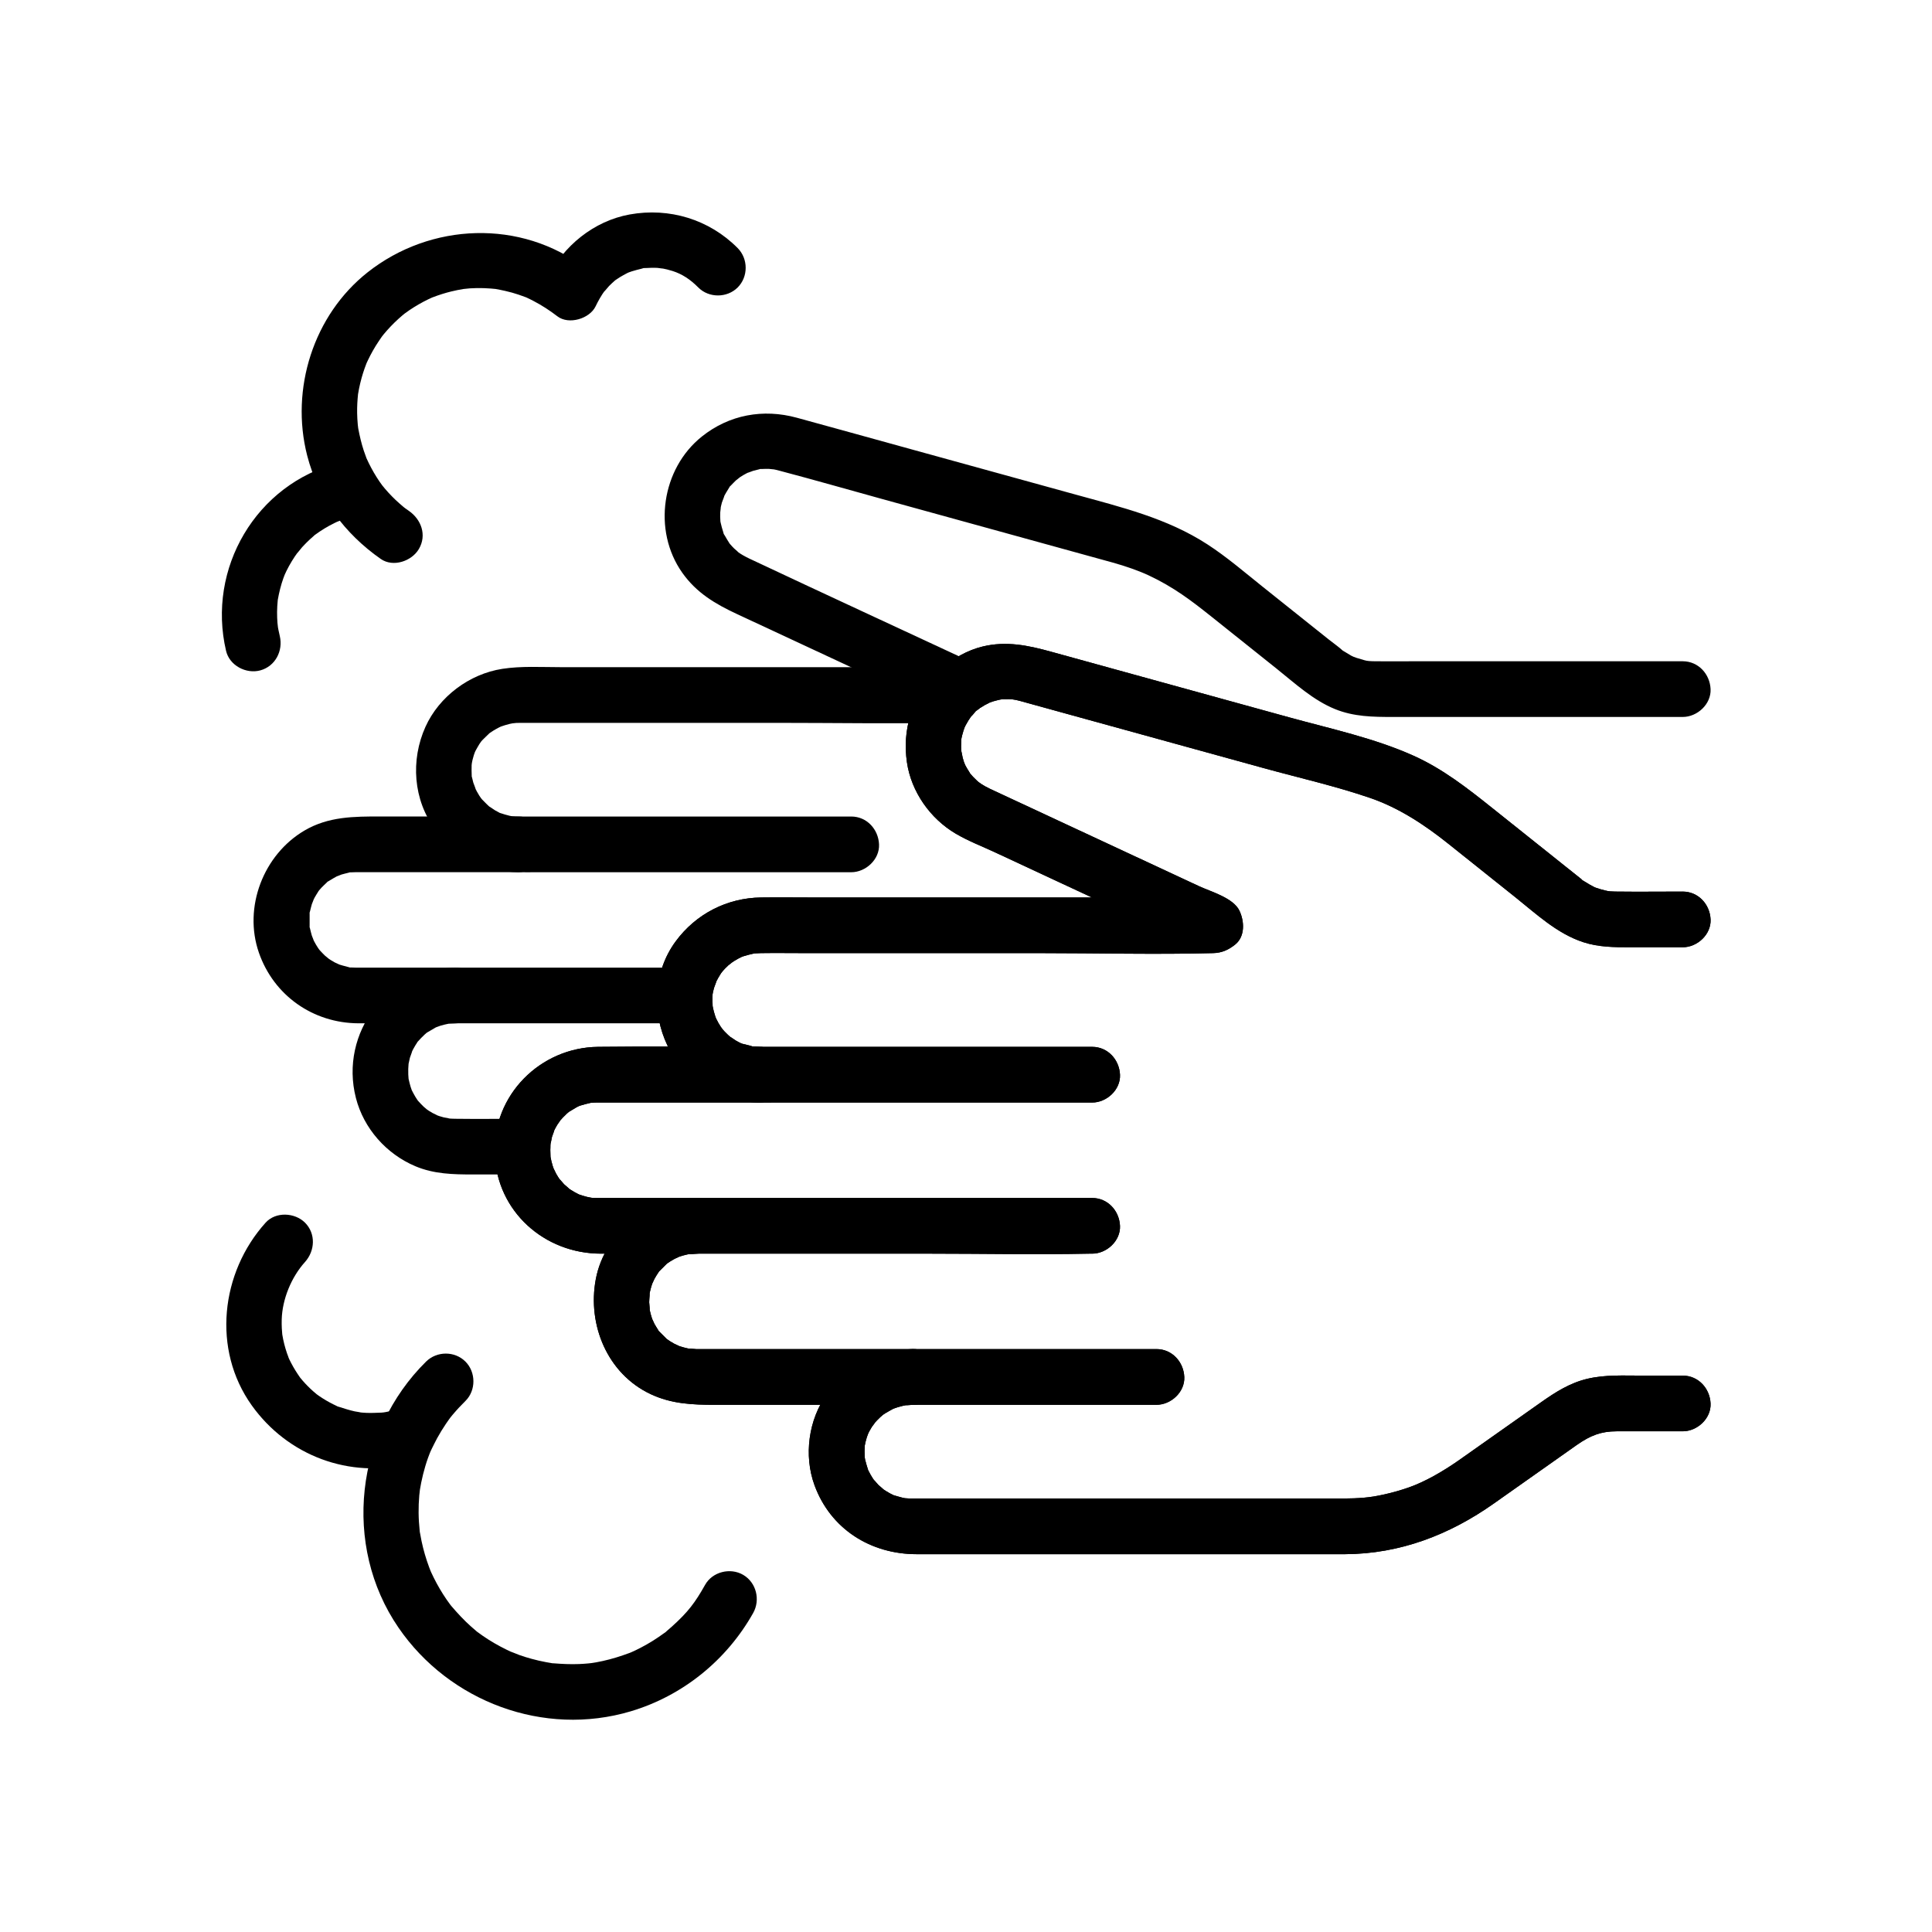
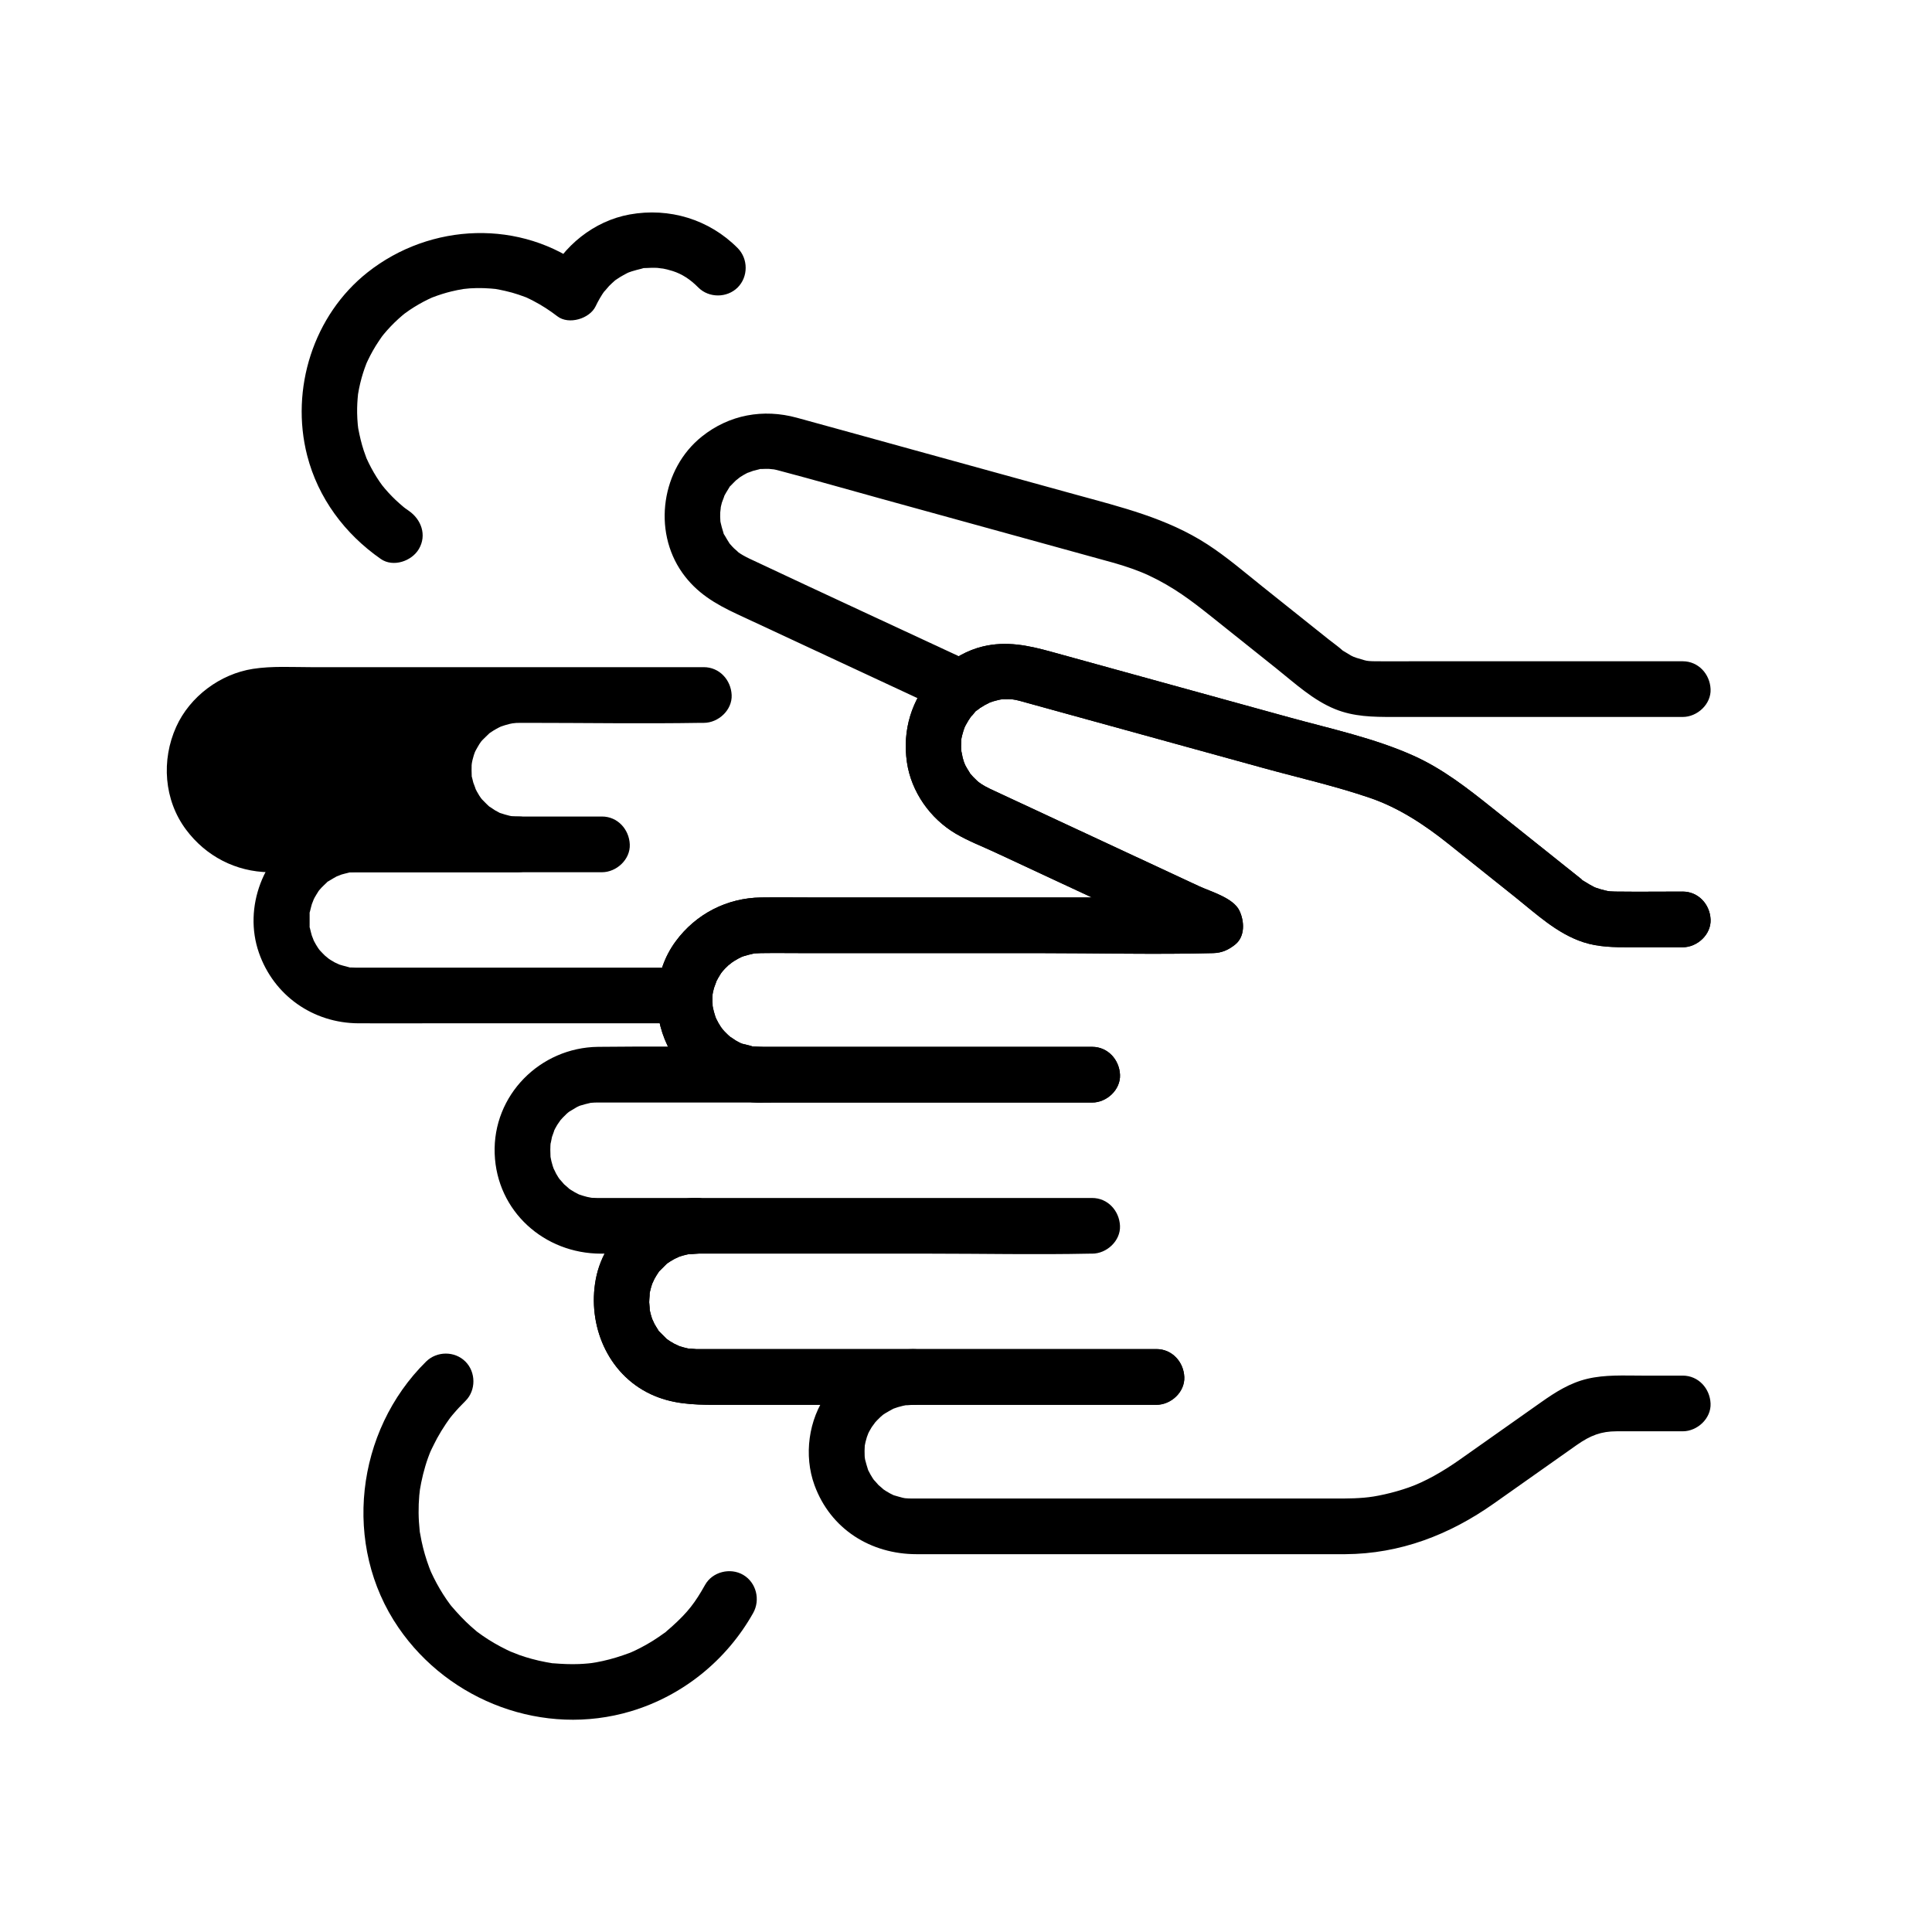
<svg xmlns="http://www.w3.org/2000/svg" fill="#000000" width="800px" height="800px" version="1.1" viewBox="144 144 512 512">
  <g>
    <path d="m385.96 501.52c-9.176 0.152-17.41 4.488-22.789 11.891-4.926 6.777-6.195 16.309-3.324 24.168 4.254 11.648 14.891 18.297 27.078 18.297h45.324 57.434c3.606 0 7.211 0.02 10.816 0 14.543-0.082 27.621-5.129 39.367-13.418 7.309-5.156 14.617-10.312 21.926-15.473 3.75-2.648 6.602-3.664 10.602-3.676 4.637-0.016 9.273 0 13.91 0h3.637c3.859 0 7.559-3.394 7.379-7.379-0.18-4-3.242-7.379-7.379-7.379h-10.875c-4.797 0-9.688-0.273-14.395 0.84-4.656 1.102-8.477 3.547-12.293 6.238-3.769 2.66-7.539 5.32-11.305 7.977-3.406 2.406-6.816 4.809-10.227 7.215-4.348 3.066-9.148 5.844-13.523 7.371-2.09 0.73-4.219 1.34-6.375 1.82-2.269 0.508-3.703 0.73-5.43 0.883-1.758 0.156-3.523 0.215-5.289 0.223-1.355 0.004-2.711 0-4.066 0h-48.98-53.422-6.449c-0.5 0-0.996 0.004-1.496 0h-0.277c-0.238-0.004-0.379 0-0.703-0.012-0.445-0.016-0.891-0.051-1.336-0.09 1.074 0.09 0.328 0.055-0.312-0.105-0.734-0.184-1.453-0.41-2.184-0.613-1.301-0.367-0.328-0.117-0.02 0.027-0.383-0.18-0.766-0.367-1.141-0.57-0.746-0.402-1.453-0.859-2.144-1.344 1.141 0.801-0.535-0.508-0.91-0.883-0.25-0.246-1.801-2.133-0.898-0.895-0.434-0.598-0.836-1.219-1.199-1.859-0.211-0.367-0.395-0.75-0.594-1.125-0.531-0.98 0.355 1.059-0.012 0-0.32-0.93-0.547-1.852-0.812-2.793-0.086-0.297-0.191-1.426-0.047 0.012-0.035-0.332-0.062-0.664-0.082-1-0.055-0.914-0.02-1.805 0.027-2.719 0.059-1.18-0.234 1.094 0-0.043 0.066-0.328 0.125-0.652 0.203-0.977 0.102-0.426 0.219-0.855 0.352-1.273-0.004 0.008 0.688-1.781 0.32-0.953-0.367 0.824 0.223-0.406 0.324-0.586 0.215-0.375 0.418-0.754 0.648-1.121 0.242-0.391 1.453-1.871 0.551-0.852 0.57-0.645 1.148-1.273 1.785-1.855 0.316-0.289 0.645-0.578 0.98-0.84-0.828 0.648-0.141 0.125 0.348-0.164 0.652-0.391 1.316-0.754 1.984-1.117 1.219-0.664 0.34-0.145 0.039-0.035 0.414-0.148 0.828-0.297 1.246-0.426 0.852-0.262 1.715-0.449 2.59-0.609-1.453 0.262 0.98-0.008 1.422-0.016 3.859-0.062 7.562-3.348 7.379-7.379-0.18-3.945-3.246-7.449-7.383-7.383z" />
    <path d="m450.47 501.52h-62.984-57.855c-0.387 0-0.773 0.004-1.16 0-0.48-0.008-2.988-0.301-1.402-0.016-1.289-0.23-2.543-0.57-3.766-1.035 1.547 0.586-0.352-0.215-0.562-0.332-0.746-0.406-1.461-0.863-2.152-1.355 0.27 0.191 0.961 0.906 0.008-0.031-0.602-0.594-1.195-1.188-1.789-1.789-1.344-1.367 0.59 1.137-0.395-0.512-0.328-0.547-0.688-1.07-0.992-1.633-0.113-0.211-0.914-2.109-0.332-0.566-0.23-0.605-0.434-1.223-0.605-1.848-0.176-0.633-0.309-1.273-0.426-1.922 0.301 1.676-0.016-1.031-0.016-1.379-0.008-0.633 0.285-3.32 0.016-1.836 0.23-1.289 0.57-2.539 1.035-3.766-0.586 1.547 0.215-0.352 0.332-0.562 0.355-0.656 0.758-1.277 1.172-1.891 0.66-0.973-1.16 1.148 0.215-0.25 0.594-0.602 1.188-1.195 1.789-1.789 0.953-0.938 0.262-0.223-0.008-0.031 0.691-0.492 1.406-0.949 2.152-1.355 0.211-0.113 2.109-0.914 0.562-0.332 0.605-0.23 1.219-0.434 1.844-0.605 0.633-0.176 1.273-0.309 1.922-0.426-1.68 0.301 1.031-0.012 1.379-0.016 3.859-0.066 7.562-3.348 7.379-7.379-0.176-3.941-3.246-7.449-7.379-7.379-12.469 0.211-24.215 8.98-26.566 21.543-2.262 12.07 3.082 25.055 14.551 30.438 5.543 2.602 11.102 2.824 17.027 2.824h19.352 61.73 35.926c3.859 0 7.559-3.394 7.379-7.379-0.18-4.008-3.242-7.391-7.379-7.391z" />
    <path d="m433.43 461.48h-33.277-55.398-29.895c-3.894 0-7.789 0.008-11.68 0-0.289 0-0.582 0.004-0.871 0-0.469-0.008-0.934-0.027-1.402-0.047-0.109-0.004-1.211-0.137-0.348-0.016 0.977 0.137-0.781-0.176-0.965-0.223-0.742-0.176-1.453-0.422-2.176-0.66-1.066-0.352 0.977 0.512-0.012-0.008-0.379-0.199-0.762-0.383-1.133-0.594-0.648-0.363-1.27-0.766-1.875-1.199 1.172 0.836-0.586-0.57-0.918-0.898-0.254-0.254-1.777-2.144-0.898-0.918-0.434-0.605-0.832-1.227-1.199-1.875-0.23-0.41-0.984-2.156-0.488-0.844-0.305-0.809-0.57-1.637-0.77-2.477-0.102-0.426-0.188-0.855-0.266-1.289 0.059 0.32 0.086 1.418 0.027-0.023-0.023-0.566-0.051-1.129-0.047-1.695 0.004-0.715 0.035-1.426 0.102-2.137-0.145 1.496 0.211-0.805 0.34-1.277 0.105-0.383 1.012-2.633 0.363-1.266 0.316-0.676 0.664-1.332 1.055-1.973 0.246-0.402 1.363-1.867 0.5-0.836 0.617-0.734 1.281-1.391 1.969-2.059 0.227-0.219 0.477-0.422 0.719-0.625-1.039 0.871-0.227 0.168 0.031 0.016 0.637-0.383 1.266-0.777 1.914-1.141 0.184-0.102 1.41-0.664 0.57-0.305-0.773 0.332 0.215-0.07 0.316-0.102 0.949-0.273 1.867-0.551 2.836-0.75 0.852-0.176-0.203 0.016-0.32 0.023 0.449-0.039 0.895-0.074 1.344-0.09 0.242-0.008 0.484-0.008 0.73-0.012 0.246-0.004 0.492 0 0.738 0 1.156-0.004 2.309 0 3.465 0h12.586 24.555 1.562c3.859 0 7.559-3.394 7.379-7.379-0.18-4-3.242-7.379-7.379-7.379-14.238 0-28.488-0.172-42.727 0-15.34 0.184-27.945 12.801-27.391 28.312 0.551 15.301 13.164 26.496 28.188 26.496h33.352 53.824c14.078 0 28.188 0.297 42.262 0 0.238-0.004 0.473 0 0.711 0 3.859 0 7.559-3.394 7.379-7.379-0.184-3.996-3.246-7.375-7.383-7.375z" />
    <path d="m433.43 421.42h-47.551-30.465-8.602c-0.516 0-1.027 0.008-1.543 0h-0.059c-0.559-0.008-1.125-0.074-1.684-0.074-1.082-0.004 0.992 0.371-0.004 0-0.867-0.324-1.918-0.488-2.824-0.746-0.293-0.082-1.277-0.559-0.02 0.027-0.578-0.27-1.145-0.559-1.691-0.879-0.414-0.242-2.223-1.574-1.102-0.648-0.648-0.535-1.266-1.105-1.844-1.719-0.289-0.305-0.562-0.625-0.836-0.941 0.938 1.094 0.043 0.051-0.16-0.281-0.219-0.359-0.453-0.711-0.664-1.078-0.109-0.191-0.969-1.926-0.613-1.117 0.367 0.844-0.145-0.406-0.207-0.613-0.129-0.41-0.262-0.82-0.371-1.238-0.141-0.527-0.246-1.059-0.355-1.594 0.062 0.309 0.086 1.445 0.016-0.012-0.043-0.91-0.043-1.805-0.02-2.715 0.039-1.434 0.023-0.395-0.035-0.055 0.109-0.656 0.254-1.309 0.434-1.949 0.105-0.379 1.043-2.629 0.395-1.301 0.43-0.883 0.914-1.703 1.434-2.531 0.207-0.328 1.125-1.352 0.203-0.309 0.285-0.32 0.562-0.645 0.863-0.957 0.297-0.309 0.605-0.609 0.922-0.898 0.262-0.238 1.762-1.301 0.52-0.465 0.719-0.484 1.445-0.953 2.211-1.359 0.383-0.203 0.773-0.398 1.172-0.574-1.238 0.551-0.195 0.098 0.066 0.02 0.961-0.281 1.902-0.547 2.891-0.75 1.145-0.234-1.133 0.066 0.043-0.004 0.57-0.035 1.137-0.066 1.711-0.074 3.922-0.059 7.844 0 11.766 0h62.293c15.242 0 30.543 0.398 45.777 0 2.281-0.059 4.027-0.824 5.832-2.269 2.688-2.156 2.445-6.191 1.152-8.941-1.609-3.434-7.59-5.074-10.699-6.519-6.496-3.027-12.996-6.055-19.492-9.078-11.625-5.414-23.25-10.832-34.879-16.246-0.332-0.156-0.668-0.305-1-0.465-0.461-0.223-0.918-0.449-1.363-0.699-0.328-0.184-0.648-0.383-0.965-0.586-0.113-0.074-1.188-0.852-0.77-0.516 0.52 0.414-0.398-0.379-0.395-0.375-0.348-0.352-0.715-0.68-1.051-1.039-0.25-0.27-0.496-0.543-0.73-0.828-0.758-0.926 0.465 0.742-0.164-0.273-1.16-1.871-1.336-2.059-1.848-3.941-0.098-0.363-0.441-2.422-0.367-1.586-0.086-0.953-0.066-1.906-0.027-2.859 0.039-0.859-0.016-0.242-0.043-0.043 0.07-0.52 0.191-1.043 0.32-1.551 0.094-0.379 0.203-0.754 0.32-1.129 0.043-0.133 0.504-1.387 0.309-0.926-0.258 0.598 0.281-0.527 0.27-0.508 0.254-0.441 0.488-0.887 0.758-1.316 0.199-0.32 0.41-0.637 0.633-0.941 0.789-1.074-1.047 1.184 0.508-0.547 2.664-2.961 2.922-7.516 0-10.438-2.711-2.711-7.762-2.973-10.438 0-5.777 6.418-8.262 14.477-7.023 23.023 1.133 7.816 6.152 14.941 12.93 18.934 3.293 1.941 6.981 3.356 10.438 4.965 14.27 6.648 28.535 13.293 42.805 19.941 3.93 1.832 7.863 3.66 11.793 5.492-0.883-0.883-1.766-1.766-2.648-2.648 0.023 0.051 0.051 0.105 0.074 0.156 0.383-2.981 0.77-5.961 1.152-8.941-0.047 0.035-0.09 0.074-0.137 0.109 1.738-0.719 3.481-1.441 5.219-2.16h-41.738-65.074c-4.484 0-8.977-0.062-13.461 0-9.051 0.121-17.277 4.356-22.633 11.629-5.902 8.02-6.414 18.801-2.16 27.66 4.156 8.652 12.898 14.07 22.293 14.957 1.875 0.176 3.789 0.102 5.672 0.102h26.645 56.789 1.133c3.859 0 7.559-3.394 7.379-7.379-0.184-4-3.246-7.383-7.383-7.383z" />
    <path d="m403.87 331.48c-0.621 0.48 0.895-0.5 1.105-0.621 0.227-0.129 1.859-0.906 1.094-0.602 0.734-0.293 1.512-0.516 2.281-0.699 0.387-0.094 0.785-0.184 1.18-0.242 1.266-0.191-0.848 0.02 0.449-0.008 2.16-0.047 2.637-0.008 4.422 0.469 1.02 0.273 2.035 0.562 3.055 0.844 5.094 1.406 10.191 2.809 15.285 4.215 15.379 4.238 30.754 8.477 46.133 12.715 9.383 2.586 19.023 4.758 28.242 7.918 7.551 2.59 14.34 7.051 20.715 12.141 5.91 4.719 11.816 9.434 17.727 14.148 5.609 4.477 11.074 9.645 18.004 11.922 4.062 1.336 8.273 1.355 12.484 1.355h11.5 2.398c3.859 0 7.559-3.394 7.379-7.379-0.18-4-3.242-7.379-7.379-7.379-5.836 0-11.676 0.074-17.512 0-0.176-0.004-0.348-0.004-0.523-0.008-0.41-0.012-0.816-0.023-1.227-0.055 0.035 0.004-1.262-0.176-0.633-0.066 0.637 0.113-0.664-0.168-0.617-0.156-0.395-0.102-0.785-0.195-1.176-0.309-0.391-0.113-0.773-0.234-1.16-0.363-0.254-0.094-0.508-0.188-0.758-0.281 0.398 0.152 0.371 0.125-0.086-0.086-0.723-0.375-1.43-0.77-2.113-1.219-0.195-0.129-0.922-0.48-1.008-0.695-0.023-0.062 0.891 0.727 0.828 0.641-0.09-0.121-0.273-0.215-0.391-0.309-1.906-1.543-3.836-3.062-5.754-4.594-6.102-4.871-12.203-9.742-18.309-14.613-6.578-5.25-13.133-10.398-20.879-13.879-10.422-4.684-21.91-7.129-32.891-10.156-15.555-4.289-31.109-8.574-46.664-12.863-5.559-1.531-11.117-3.062-16.672-4.598-5.953-1.641-11.73-2.848-17.973-1.34-4.172 1.008-7.652 3.129-10.996 5.719-3.156 2.441-2.566 7.871 0 10.438 3.117 3.113 7.277 2.445 10.438-0.004z" />
-     <path d="m385.96 501.52c-9.176 0.152-17.41 4.488-22.789 11.891-4.926 6.777-6.195 16.309-3.324 24.168 4.254 11.648 14.891 18.297 27.078 18.297h45.324 57.434c3.606 0 7.211 0.02 10.816 0 14.543-0.082 27.621-5.129 39.367-13.418 7.309-5.156 14.617-10.312 21.926-15.473 3.75-2.648 6.602-3.664 10.602-3.676 4.637-0.016 9.273 0 13.91 0h3.637c3.859 0 7.559-3.394 7.379-7.379-0.18-4-3.242-7.379-7.379-7.379h-10.875c-4.797 0-9.688-0.273-14.395 0.84-4.656 1.102-8.477 3.547-12.293 6.238-3.769 2.66-7.539 5.32-11.305 7.977-3.406 2.406-6.816 4.809-10.227 7.215-4.348 3.066-9.148 5.844-13.523 7.371-2.09 0.73-4.219 1.34-6.375 1.82-2.269 0.508-3.703 0.73-5.43 0.883-1.758 0.156-3.523 0.215-5.289 0.223-1.355 0.004-2.711 0-4.066 0h-48.98-53.422-6.449c-0.5 0-0.996 0.004-1.496 0h-0.277c-0.238-0.004-0.379 0-0.703-0.012-0.445-0.016-0.891-0.051-1.336-0.09 1.074 0.09 0.328 0.055-0.312-0.105-0.734-0.184-1.453-0.41-2.184-0.613-1.301-0.367-0.328-0.117-0.02 0.027-0.383-0.18-0.766-0.367-1.141-0.57-0.746-0.402-1.453-0.859-2.144-1.344 1.141 0.801-0.535-0.508-0.91-0.883-0.25-0.246-1.801-2.133-0.898-0.895-0.434-0.598-0.836-1.219-1.199-1.859-0.211-0.367-0.395-0.75-0.594-1.125-0.531-0.98 0.355 1.059-0.012 0-0.32-0.93-0.547-1.852-0.812-2.793-0.086-0.297-0.191-1.426-0.047 0.012-0.035-0.332-0.062-0.664-0.082-1-0.055-0.914-0.02-1.805 0.027-2.719 0.059-1.18-0.234 1.094 0-0.043 0.066-0.328 0.125-0.652 0.203-0.977 0.102-0.426 0.219-0.855 0.352-1.273-0.004 0.008 0.688-1.781 0.32-0.953-0.367 0.824 0.223-0.406 0.324-0.586 0.215-0.375 0.418-0.754 0.648-1.121 0.242-0.391 1.453-1.871 0.551-0.852 0.57-0.645 1.148-1.273 1.785-1.855 0.316-0.289 0.645-0.578 0.98-0.84-0.828 0.648-0.141 0.125 0.348-0.164 0.652-0.391 1.316-0.754 1.984-1.117 1.219-0.664 0.34-0.145 0.039-0.035 0.414-0.148 0.828-0.297 1.246-0.426 0.852-0.262 1.715-0.449 2.59-0.609-1.453 0.262 0.98-0.008 1.422-0.016 3.859-0.062 7.562-3.348 7.379-7.379-0.18-3.945-3.246-7.449-7.383-7.383z" />
    <path d="m450.47 501.52h-62.984-57.855c-0.387 0-0.773 0.004-1.16 0-0.48-0.008-2.988-0.301-1.402-0.016-1.289-0.23-2.543-0.57-3.766-1.035 1.547 0.586-0.352-0.215-0.562-0.332-0.746-0.406-1.461-0.863-2.152-1.355 0.27 0.191 0.961 0.906 0.008-0.031-0.602-0.594-1.195-1.188-1.789-1.789-1.344-1.367 0.59 1.137-0.395-0.512-0.328-0.547-0.688-1.07-0.992-1.633-0.113-0.211-0.914-2.109-0.332-0.566-0.23-0.605-0.434-1.223-0.605-1.848-0.176-0.633-0.309-1.273-0.426-1.922 0.301 1.676-0.016-1.031-0.016-1.379-0.008-0.633 0.285-3.32 0.016-1.836 0.23-1.289 0.57-2.539 1.035-3.766-0.586 1.547 0.215-0.352 0.332-0.562 0.355-0.656 0.758-1.277 1.172-1.891 0.66-0.973-1.16 1.148 0.215-0.25 0.594-0.602 1.188-1.195 1.789-1.789 0.953-0.938 0.262-0.223-0.008-0.031 0.691-0.492 1.406-0.949 2.152-1.355 0.211-0.113 2.109-0.914 0.562-0.332 0.605-0.23 1.219-0.434 1.844-0.605 0.633-0.176 1.273-0.309 1.922-0.426-1.68 0.301 1.031-0.012 1.379-0.016 3.859-0.066 7.562-3.348 7.379-7.379-0.176-3.941-3.246-7.449-7.379-7.379-12.469 0.211-24.215 8.98-26.566 21.543-2.262 12.07 3.082 25.055 14.551 30.438 5.543 2.602 11.102 2.824 17.027 2.824h19.352 61.73 35.926c3.859 0 7.559-3.394 7.379-7.379-0.18-4.008-3.242-7.391-7.379-7.391z" />
-     <path d="m433.43 461.48h-33.277-55.398-29.895c-3.894 0-7.789 0.008-11.68 0-0.289 0-0.582 0.004-0.871 0-0.469-0.008-0.934-0.027-1.402-0.047-0.109-0.004-1.211-0.137-0.348-0.016 0.977 0.137-0.781-0.176-0.965-0.223-0.742-0.176-1.453-0.422-2.176-0.66-1.066-0.352 0.977 0.512-0.012-0.008-0.379-0.199-0.762-0.383-1.133-0.594-0.648-0.363-1.27-0.766-1.875-1.199 1.172 0.836-0.586-0.57-0.918-0.898-0.254-0.254-1.777-2.144-0.898-0.918-0.434-0.605-0.832-1.227-1.199-1.875-0.23-0.41-0.984-2.156-0.488-0.844-0.305-0.809-0.57-1.637-0.77-2.477-0.102-0.426-0.188-0.855-0.266-1.289 0.059 0.32 0.086 1.418 0.027-0.023-0.023-0.566-0.051-1.129-0.047-1.695 0.004-0.715 0.035-1.426 0.102-2.137-0.145 1.496 0.211-0.805 0.34-1.277 0.105-0.383 1.012-2.633 0.363-1.266 0.316-0.676 0.664-1.332 1.055-1.973 0.246-0.402 1.363-1.867 0.5-0.836 0.617-0.734 1.281-1.391 1.969-2.059 0.227-0.219 0.477-0.422 0.719-0.625-1.039 0.871-0.227 0.168 0.031 0.016 0.637-0.383 1.266-0.777 1.914-1.141 0.184-0.102 1.41-0.664 0.57-0.305-0.773 0.332 0.215-0.07 0.316-0.102 0.949-0.273 1.867-0.551 2.836-0.75 0.852-0.176-0.203 0.016-0.32 0.023 0.449-0.039 0.895-0.074 1.344-0.09 0.242-0.008 0.484-0.008 0.73-0.012 0.246-0.004 0.492 0 0.738 0 1.156-0.004 2.309 0 3.465 0h12.586 24.555 1.562c3.859 0 7.559-3.394 7.379-7.379-0.18-4-3.242-7.379-7.379-7.379-14.238 0-28.488-0.172-42.727 0-15.34 0.184-27.945 12.801-27.391 28.312 0.551 15.301 13.164 26.496 28.188 26.496h33.352 53.824c14.078 0 28.188 0.297 42.262 0 0.238-0.004 0.473 0 0.711 0 3.859 0 7.559-3.394 7.379-7.379-0.184-3.996-3.246-7.375-7.383-7.375z" />
    <path d="m433.43 421.42h-47.551-30.465-8.602c-0.516 0-1.027 0.008-1.543 0h-0.059c-0.559-0.008-1.125-0.074-1.684-0.074-1.082-0.004 0.992 0.371-0.004 0-0.867-0.324-1.918-0.488-2.824-0.746-0.293-0.082-1.277-0.559-0.02 0.027-0.578-0.27-1.145-0.559-1.691-0.879-0.414-0.242-2.223-1.574-1.102-0.648-0.648-0.535-1.266-1.105-1.844-1.719-0.289-0.305-0.562-0.625-0.836-0.941 0.938 1.094 0.043 0.051-0.16-0.281-0.219-0.359-0.453-0.711-0.664-1.078-0.109-0.191-0.969-1.926-0.613-1.117 0.367 0.844-0.145-0.406-0.207-0.613-0.129-0.41-0.262-0.82-0.371-1.238-0.141-0.527-0.246-1.059-0.355-1.594 0.062 0.309 0.086 1.445 0.016-0.012-0.043-0.91-0.043-1.805-0.02-2.715 0.039-1.434 0.023-0.395-0.035-0.055 0.109-0.656 0.254-1.309 0.434-1.949 0.105-0.379 1.043-2.629 0.395-1.301 0.43-0.883 0.914-1.703 1.434-2.531 0.207-0.328 1.125-1.352 0.203-0.309 0.285-0.32 0.562-0.645 0.863-0.957 0.297-0.309 0.605-0.609 0.922-0.898 0.262-0.238 1.762-1.301 0.52-0.465 0.719-0.484 1.445-0.953 2.211-1.359 0.383-0.203 0.773-0.398 1.172-0.574-1.238 0.551-0.195 0.098 0.066 0.02 0.961-0.281 1.902-0.547 2.891-0.75 1.145-0.234-1.133 0.066 0.043-0.004 0.57-0.035 1.137-0.066 1.711-0.074 3.922-0.059 7.844 0 11.766 0h62.293c15.242 0 30.543 0.398 45.777 0 2.281-0.059 4.027-0.824 5.832-2.269 2.688-2.156 2.445-6.191 1.152-8.941-1.609-3.434-7.59-5.074-10.699-6.519-6.496-3.027-12.996-6.055-19.492-9.078-11.625-5.414-23.25-10.832-34.879-16.246-0.332-0.156-0.668-0.305-1-0.465-0.461-0.223-0.918-0.449-1.363-0.699-0.328-0.184-0.648-0.383-0.965-0.586-0.113-0.074-1.188-0.852-0.77-0.516 0.52 0.414-0.398-0.379-0.395-0.375-0.348-0.352-0.715-0.68-1.051-1.039-0.25-0.27-0.496-0.543-0.73-0.828-0.758-0.926 0.465 0.742-0.164-0.273-1.16-1.871-1.336-2.059-1.848-3.941-0.098-0.363-0.441-2.422-0.367-1.586-0.086-0.953-0.066-1.906-0.027-2.859 0.039-0.859-0.016-0.242-0.043-0.043 0.07-0.52 0.191-1.043 0.32-1.551 0.094-0.379 0.203-0.754 0.32-1.129 0.043-0.133 0.504-1.387 0.309-0.926-0.258 0.598 0.281-0.527 0.27-0.508 0.254-0.441 0.488-0.887 0.758-1.316 0.199-0.32 0.41-0.637 0.633-0.941 0.789-1.074-1.047 1.184 0.508-0.547 2.664-2.961 2.922-7.516 0-10.438-2.711-2.711-7.762-2.973-10.438 0-5.777 6.418-8.262 14.477-7.023 23.023 1.133 7.816 6.152 14.941 12.93 18.934 3.293 1.941 6.981 3.356 10.438 4.965 14.27 6.648 28.535 13.293 42.805 19.941 3.93 1.832 7.863 3.66 11.793 5.492-0.883-0.883-1.766-1.766-2.648-2.648 0.023 0.051 0.051 0.105 0.074 0.156 0.383-2.981 0.77-5.961 1.152-8.941-0.047 0.035-0.09 0.074-0.137 0.109 1.738-0.719 3.481-1.441 5.219-2.16h-41.738-65.074c-4.484 0-8.977-0.062-13.461 0-9.051 0.121-17.277 4.356-22.633 11.629-5.902 8.02-6.414 18.801-2.16 27.66 4.156 8.652 12.898 14.07 22.293 14.957 1.875 0.176 3.789 0.102 5.672 0.102h26.645 56.789 1.133c3.859 0 7.559-3.394 7.379-7.379-0.184-4-3.246-7.383-7.383-7.383z" />
    <path d="m403.87 331.48c-0.621 0.48 0.895-0.5 1.105-0.621 0.227-0.129 1.859-0.906 1.094-0.602 0.734-0.293 1.512-0.516 2.281-0.699 0.387-0.094 0.785-0.184 1.18-0.242 1.266-0.191-0.848 0.02 0.449-0.008 2.16-0.047 2.637-0.008 4.422 0.469 1.02 0.273 2.035 0.562 3.055 0.844 5.094 1.406 10.191 2.809 15.285 4.215 15.379 4.238 30.754 8.477 46.133 12.715 9.383 2.586 19.023 4.758 28.242 7.918 7.551 2.59 14.34 7.051 20.715 12.141 5.91 4.719 11.816 9.434 17.727 14.148 5.609 4.477 11.074 9.645 18.004 11.922 4.062 1.336 8.273 1.355 12.484 1.355h11.5 2.398c3.859 0 7.559-3.394 7.379-7.379-0.18-4-3.242-7.379-7.379-7.379-5.836 0-11.676 0.074-17.512 0-0.176-0.004-0.348-0.004-0.523-0.008-0.41-0.012-0.816-0.023-1.227-0.055 0.035 0.004-1.262-0.176-0.633-0.066 0.637 0.113-0.664-0.168-0.617-0.156-0.395-0.102-0.785-0.195-1.176-0.309-0.391-0.113-0.773-0.234-1.16-0.363-0.254-0.094-0.508-0.188-0.758-0.281 0.398 0.152 0.371 0.125-0.086-0.086-0.723-0.375-1.43-0.77-2.113-1.219-0.195-0.129-0.922-0.48-1.008-0.695-0.023-0.062 0.891 0.727 0.828 0.641-0.09-0.121-0.273-0.215-0.391-0.309-1.906-1.543-3.836-3.062-5.754-4.594-6.102-4.871-12.203-9.742-18.309-14.613-6.578-5.25-13.133-10.398-20.879-13.879-10.422-4.684-21.91-7.129-32.891-10.156-15.555-4.289-31.109-8.574-46.664-12.863-5.559-1.531-11.117-3.062-16.672-4.598-5.953-1.641-11.73-2.848-17.973-1.34-4.172 1.008-7.652 3.129-10.996 5.719-3.156 2.441-2.566 7.871 0 10.438 3.117 3.113 7.277 2.445 10.438-0.004z" />
-     <path d="m264.6 400.44c-17.82 0.301-30.707 17.254-26.281 34.535 2.078 8.105 8.078 14.844 15.734 18.078 4.953 2.09 9.996 2.191 15.25 2.191h13.156c3.859 0 7.559-3.394 7.379-7.379-0.18-4-3.242-7.379-7.379-7.379-5.953 0-11.91 0.082-17.863 0-0.676-0.008-1.348-0.043-2.023-0.102 1.523 0.137-0.555-0.156-0.961-0.262-0.734-0.188-1.453-0.422-2.16-0.688 1.273 0.48-0.426-0.254-0.84-0.488-0.648-0.363-1.27-0.766-1.875-1.199 1.012 0.723-0.102-0.121-0.461-0.457-0.543-0.508-1.027-1.055-1.527-1.605-0.559-0.613 0.105 0.152 0.172 0.25-0.309-0.43-0.602-0.871-0.875-1.324-0.332-0.547-0.617-1.113-0.914-1.684-0.52-0.992 0.348 1.055-0.008-0.012-0.102-0.309-0.219-0.609-0.312-0.918-0.195-0.625-0.336-1.262-0.488-1.898-0.332-1.375-0.066-0.332-0.035-0.004-0.039-0.449-0.074-0.895-0.09-1.344-0.02-0.492-0.016-0.984-0.008-1.477 0.008-0.316 0.156-2.098 0.055-1.359-0.102 0.738 0.289-1.25 0.383-1.598 0.121-0.441 0.988-2.59 0.363-1.266 0.316-0.676 0.664-1.332 1.051-1.969 0.164-0.273 0.348-0.531 0.512-0.805 0.984-1.645-0.523 0.535 0.191-0.27 0.562-0.637 1.145-1.23 1.762-1.816 0.23-0.219 0.473-0.422 0.715-0.625-0.543 0.453-0.547 0.359 0.031 0.016 0.73-0.438 1.461-0.863 2.199-1.285 0.09-0.051 1.062-0.488 0.289-0.156-0.859 0.367 0.941-0.305 0.934-0.305 0.73-0.227 1.473-0.387 2.219-0.547 1.113-0.238-1.141 0 0.012-0.004 0.559-0.004 1.129-0.062 1.688-0.074 3.859-0.066 7.562-3.348 7.379-7.379-0.168-3.957-3.234-7.465-7.371-7.394z" />
    <path d="m325.42 400.44h-60.926-17.789c-2.574 0-5.144 0.012-7.719 0-0.184 0-0.371 0.004-0.555 0-0.426-0.008-0.941-0.039-1.367-0.047-2.012-0.023 1.242 0.418-0.672-0.094-1.059-0.285-2.09-0.523-3.117-0.914 1.547 0.586-0.355-0.215-0.562-0.332-0.746-0.406-1.461-0.863-2.152-1.355 1.328 0.949-0.289-0.297-0.461-0.461-0.465-0.434-0.875-0.91-1.32-1.363-0.207-0.211-0.82-1.094-0.031 0.008-0.371-0.52-0.719-1.047-1.043-1.598-0.324-0.551-0.613-1.121-0.887-1.699 0.707 1.496-0.109-0.414-0.18-0.645-0.195-0.625-0.32-1.266-0.488-1.898-0.43-1.609-0.078 0.883-0.094-0.672-0.012-1.059-0.012-2.106 0-3.168 0.023-2.012-0.418 1.242 0.094-0.672 0.168-0.633 0.293-1.27 0.488-1.898 0.07-0.23 0.887-2.141 0.18-0.645 0.184-0.387 0.371-0.77 0.574-1.145 0.305-0.562 0.664-1.086 0.992-1.633 0.488-0.684 0.484-0.695-0.016-0.031 0.27-0.324 0.547-0.645 0.836-0.949 0.434-0.465 0.91-0.875 1.363-1.32 1.367-1.348-1.137 0.59 0.512-0.398 0.918-0.551 1.801-1.105 2.777-1.566-1.496 0.707 0.414-0.109 0.645-0.184 0.625-0.195 1.266-0.32 1.898-0.488 1.914-0.512-1.336-0.07 0.672-0.094 0.449-0.004 0.922-0.039 1.375-0.047 1.359-0.02 2.719 0 4.078 0h38.855c3.859 0 7.559-3.394 7.379-7.379-0.18-4-3.242-7.379-7.379-7.379h-36.512c-7.035 0-13.801-0.012-20.152 3.711-10.902 6.387-16.289 20.359-12.105 32.387 3.957 11.375 14.383 18.668 26.387 18.715 6.652 0.027 13.309 0 19.961 0h27.348 39.129c3.859 0 7.559-3.394 7.379-7.379-0.195-3.988-3.258-7.367-7.394-7.367z" />
-     <path d="m369.59 360.39h-45.586-30.387-9.395c-0.793 0-1.59 0.004-2.383 0-0.141 0-0.285 0.004-0.426 0-0.242-0.004-0.438 0-0.723-0.012-0.445-0.016-0.891-0.051-1.336-0.09 1.074 0.09 0.328 0.055-0.312-0.105-0.844-0.211-1.66-0.441-2.484-0.723-1.125-0.387 1.422 0.84-0.293-0.137-0.367-0.211-0.75-0.391-1.117-0.605-0.414-0.242-2.223-1.574-1.102-0.648-0.82-0.676-1.52-1.438-2.269-2.184-0.207-0.207-0.844-1.09-0.035 0.02-0.246-0.34-0.488-0.688-0.715-1.043-0.457-0.719-0.852-1.465-1.223-2.227 0.664 1.355-0.266-0.844-0.375-1.242-0.117-0.422-0.203-0.844-0.312-1.262-0.488-1.91-0.012 1.344-0.109-0.652-0.047-0.91-0.035-1.805-0.02-2.715 0.008-0.309 0.211-1.426-0.035-0.055 0.078-0.438 0.16-0.875 0.266-1.309 0.207-0.852 0.465-1.695 0.789-2.508-0.504 1.27-0.086 0.223 0.059-0.016 0.336-0.559 0.617-1.133 0.969-1.68 0.23-0.359 0.477-0.723 0.734-1.062-0.824 1.078-0.117 0.18 0.07 0 0.621-0.594 1.211-1.215 1.844-1.797 1.023-0.941 0.289-0.207 0.035-0.035 0.359-0.242 0.715-0.488 1.082-0.715 0.465-0.285 0.941-0.535 1.418-0.793 0.527-0.281 1.316-0.527 0.328-0.184 0.832-0.293 1.668-0.566 2.527-0.77 0.434-0.102 0.871-0.188 1.309-0.262-1.465 0.25 0.004 0.031 0.395 0.012 0.387-0.02 0.777-0.023 1.164-0.027 0.492-0.008 0.98 0 1.473 0h7.074 58.984c15.434 0 30.891 0.254 46.32 0 0.262-0.004 0.523 0 0.785 0 3.859 0 7.559-3.394 7.379-7.379-0.18-4-3.242-7.379-7.379-7.379h-41.348-62.723c-5.09 0-10.336-0.336-15.387 0.445-8.695 1.344-16.734 7.32-20.363 15.359-3.984 8.824-3.262 19.402 2.609 27.258 5.269 7.051 13.191 11.16 22.023 11.285 1.664 0.023 3.328 0 4.992 0h26.93 55.195 1.074c3.859 0 7.559-3.394 7.379-7.379-0.172-4.004-3.234-7.387-7.371-7.387z" />
+     <path d="m369.59 360.39h-45.586-30.387-9.395c-0.793 0-1.59 0.004-2.383 0-0.141 0-0.285 0.004-0.426 0-0.242-0.004-0.438 0-0.723-0.012-0.445-0.016-0.891-0.051-1.336-0.09 1.074 0.09 0.328 0.055-0.312-0.105-0.844-0.211-1.66-0.441-2.484-0.723-1.125-0.387 1.422 0.84-0.293-0.137-0.367-0.211-0.75-0.391-1.117-0.605-0.414-0.242-2.223-1.574-1.102-0.648-0.82-0.676-1.52-1.438-2.269-2.184-0.207-0.207-0.844-1.09-0.035 0.02-0.246-0.34-0.488-0.688-0.715-1.043-0.457-0.719-0.852-1.465-1.223-2.227 0.664 1.355-0.266-0.844-0.375-1.242-0.117-0.422-0.203-0.844-0.312-1.262-0.488-1.91-0.012 1.344-0.109-0.652-0.047-0.91-0.035-1.805-0.02-2.715 0.008-0.309 0.211-1.426-0.035-0.055 0.078-0.438 0.16-0.875 0.266-1.309 0.207-0.852 0.465-1.695 0.789-2.508-0.504 1.27-0.086 0.223 0.059-0.016 0.336-0.559 0.617-1.133 0.969-1.68 0.23-0.359 0.477-0.723 0.734-1.062-0.824 1.078-0.117 0.18 0.07 0 0.621-0.594 1.211-1.215 1.844-1.797 1.023-0.941 0.289-0.207 0.035-0.035 0.359-0.242 0.715-0.488 1.082-0.715 0.465-0.285 0.941-0.535 1.418-0.793 0.527-0.281 1.316-0.527 0.328-0.184 0.832-0.293 1.668-0.566 2.527-0.77 0.434-0.102 0.871-0.188 1.309-0.262-1.465 0.25 0.004 0.031 0.395 0.012 0.387-0.02 0.777-0.023 1.164-0.027 0.492-0.008 0.98 0 1.473 0c15.434 0 30.891 0.254 46.32 0 0.262-0.004 0.523 0 0.785 0 3.859 0 7.559-3.394 7.379-7.379-0.18-4-3.242-7.379-7.379-7.379h-41.348-62.723c-5.09 0-10.336-0.336-15.387 0.445-8.695 1.344-16.734 7.32-20.363 15.359-3.984 8.824-3.262 19.402 2.609 27.258 5.269 7.051 13.191 11.16 22.023 11.285 1.664 0.023 3.328 0 4.992 0h26.93 55.195 1.074c3.859 0 7.559-3.394 7.379-7.379-0.172-4.004-3.234-7.387-7.371-7.387z" />
    <path d="m402.38 319.89c-19.734-9.195-39.512-18.305-59.207-27.582-0.203-0.094-0.406-0.184-0.609-0.285-1.125-0.547-2.25-1.148-3.25-1.914 1.047 0.797-0.766-0.766-0.77-0.77-0.352-0.348-0.688-0.703-1.008-1.078-0.566-0.668-0.633-0.75-0.199-0.25-0.438-0.641-0.805-1.309-1.199-1.973-1.008-1.695 0.086 0.75-0.508-1.137-0.238-0.762-0.457-1.52-0.629-2.301-0.34-1.535-0.113-0.762-0.082-0.422-0.074-0.77-0.082-1.547-0.055-2.32 0.008-0.234 0.312-2.402 0.012-0.734 0.117-0.652 0.258-1.297 0.434-1.934 0.094-0.336 1.098-2.738 0.383-1.27 0.469-0.961 1.016-1.855 1.582-2.758 1.016-1.625-0.961 0.844 0.406-0.488 0.449-0.438 0.859-0.914 1.324-1.344 0.191-0.176 1.805-1.355 0.453-0.43 0.52-0.355 1.039-0.703 1.582-1.02 0.547-0.316 1.105-0.602 1.676-0.867-1.5 0.699 0.555-0.145 0.902-0.246 0.512-0.148 1.031-0.246 1.543-0.387 1.887-0.516-1.383-0.059 0.59-0.086 0.656-0.008 1.305-0.059 1.961-0.039 0.238 0.008 2.352 0.285 0.695 0 0.77 0.133 1.523 0.32 2.277 0.52 9.102 2.406 18.16 5.004 27.234 7.508 14.355 3.957 28.711 7.914 43.066 11.871 4.898 1.352 9.797 2.699 14.695 4.051 1.062 0.293 2.125 0.586 3.191 0.879 3.402 0.945 7.019 2.211 9.602 3.43 6.566 3.094 11.176 6.598 16.609 10.934 5.715 4.562 11.426 9.121 17.141 13.684 4.914 3.922 9.727 8.418 15.598 10.797 4.977 2.016 10.043 2.074 15.27 2.074h74.895 1.957c3.859 0 7.559-3.394 7.379-7.379-0.18-4-3.242-7.379-7.379-7.379h-71.301c-3.34 0-6.688 0.043-10.027 0h-0.137c-1.527-0.023-2.137-0.062-2.891-0.281-1.527-0.445-2.777-0.773-3.539-1.223-0.703-0.414-1.391-0.844-2.09-1.258-1.918-1.133 0.277 0.281 0.117 0.137-1.242-1.156-2.695-2.152-4.023-3.211-5.789-4.621-11.574-9.242-17.363-13.859-4.816-3.844-9.566-7.953-14.742-11.305-10.707-6.941-22.812-9.84-34.906-13.176-14.383-3.965-28.77-7.93-43.152-11.895-10.238-2.82-20.473-5.668-30.719-8.469-8.922-2.438-17.91-0.809-25.168 4.981-10.664 8.508-13.113 24.883-5.203 36.086 3.809 5.394 8.836 8.32 14.574 10.992 5.625 2.621 11.25 5.242 16.871 7.859 12.113 5.644 24.227 11.285 36.344 16.93 0.777 0.363 1.555 0.723 2.332 1.086 3.609 1.684 7.953 1.016 10.098-2.648 1.879-3.199 0.992-8.41-2.637-10.102z" />
    <path d="m256.91 504.84c-18.664 18.414-22.281 48.68-7.301 70.512 13.492 19.656 38.539 29.023 61.551 22.16 13.77-4.106 25.418-13.547 32.441-26.059 1.949-3.477 0.832-8.062-2.648-10.098-3.406-1.992-8.141-0.84-10.098 2.648-2.629 4.688-4.512 7.195-8.758 11.02-0.445 0.402-0.906 0.781-1.355 1.176-1.707 1.516 1.082-0.719-0.773 0.621-0.98 0.707-1.973 1.395-3 2.031-1.035 0.645-2.098 1.25-3.18 1.812-0.438 0.227-0.875 0.445-1.32 0.66-0.445 0.215-0.895 0.422-1.348 0.621 0.621-0.258 0.52-0.219-0.309 0.113-2.328 0.863-4.684 1.605-7.109 2.133-1.133 0.246-2.277 0.465-3.43 0.621 1.434-0.195-0.074-0.016-0.434 0.02-0.793 0.074-1.59 0.129-2.387 0.16-2.254 0.094-4.492-0.02-6.738-0.195-2.184-0.172 1.465 0.297-0.688-0.078-0.438-0.074-0.875-0.145-1.312-0.227-1.305-0.242-2.598-0.539-3.875-0.891-1.062-0.289-2.113-0.617-3.152-0.98-0.418-0.145-3.269-1.328-1.91-0.711-2.199-1-4.324-2.121-6.363-3.418-1.016-0.648-2.008-1.336-2.973-2.059-1.008-0.754 1.254 1.113-0.316-0.27-0.41-0.363-0.84-0.707-1.25-1.074-1.91-1.695-3.613-3.547-5.273-5.481-0.16-0.184-0.852-1.102-0.082-0.078-0.402-0.535-0.793-1.078-1.172-1.629-0.637-0.926-1.238-1.871-1.805-2.84-0.574-0.977-1.113-1.973-1.613-2.984-0.203-0.41-0.387-0.824-0.59-1.234-0.348-0.793-0.375-0.836-0.078-0.129-0.176-0.426-0.344-0.855-0.504-1.289-0.859-2.293-1.547-4.644-2.051-7.043-0.137-0.656-0.258-1.312-0.371-1.973-0.254-1.465 0.145 1.719-0.121-0.797-0.164-1.562-0.266-3.129-0.281-4.703-0.016-1.551 0.047-3.102 0.18-4.644-0.02 0.203 0.273-2.293 0.133-1.312-0.055 0.395 0.301-1.672 0.375-2.039 0.605-2.961 1.457-5.93 2.656-8.711-0.418 0.965 0.109-0.191 0.172-0.316 0.457-0.898 0.883-1.812 1.367-2.695 0.727-1.324 1.516-2.617 2.363-3.871 0.281-0.418 0.578-0.828 0.867-1.238 0.527-0.707 0.602-0.812 0.219-0.312 0.234-0.297 0.477-0.59 0.719-0.879 1.059-1.262 2.184-2.461 3.356-3.617 2.836-2.801 2.805-7.633 0-10.438-2.836-2.84-7.586-2.805-10.43 0.004z" />
-     <path d="m214.38 468.03c-11.906 13.211-14.234 33.625-3.652 48.426 9.52 13.316 25.879 19.477 41.812 15.457 3.863-0.977 6.195-5.293 5.156-9.078-1.078-3.922-5.199-6.133-9.078-5.156-0.797 0.203-1.598 0.387-2.406 0.535-0.344 0.066-0.688 0.121-1.031 0.172 0.816-0.113 0.785-0.121-0.094-0.027-1.363 0.047-2.711 0.129-4.078 0.062-0.672-0.031-1.344-0.09-2.012-0.168 1.656 0.191-0.672-0.156-1-0.227-1.418-0.305-2.758-0.762-4.137-1.188-1.941-0.602 1.145 0.629-0.676-0.262-0.594-0.289-1.188-0.57-1.766-0.887-1.348-0.73-2.66-1.555-3.883-2.484 1.016 0.773-0.266-0.258-0.551-0.516-0.496-0.441-0.977-0.895-1.441-1.367-0.469-0.473-0.922-0.957-1.355-1.461-0.293-0.336-0.578-0.676-0.855-1.023 0.402 0.523 0.453 0.578 0.145 0.156-0.84-1.203-1.617-2.438-2.297-3.742-0.316-0.605-0.621-1.223-0.887-1.855 0.57 1.348-0.23-0.746-0.258-0.828-0.535-1.578-0.949-3.207-1.215-4.852-0.086-0.52-0.09-0.539-0.012-0.051-0.055-0.535-0.098-1.07-0.121-1.605-0.039-0.797-0.051-1.594-0.027-2.391 0.148-5.344 2.527-11.18 6.164-15.219 2.668-2.961 2.922-7.516 0-10.438-2.719-2.695-7.766-2.957-10.445 0.016z" />
    <path d="m252.36 279.39c-0.398-0.277-0.797-0.555-1.188-0.844 0.871 0.645-0.102-0.082-0.23-0.191-0.742-0.633-1.477-1.27-2.184-1.941-0.617-0.59-1.215-1.203-1.793-1.832-0.332-0.359-0.656-0.727-0.973-1.102-0.23-0.27-1.047-1.305-0.457-0.523-1.199-1.582-2.258-3.277-3.191-5.027-0.414-0.777-0.805-1.566-1.164-2.371-0.516-1.152 0.309 0.844-0.137-0.348-0.227-0.602-0.445-1.203-0.648-1.812-0.621-1.887-1.066-3.805-1.438-5.754-0.016-0.078-0.195-1.219-0.074-0.398 0.129 0.895-0.051-0.535-0.07-0.738-0.094-1.023-0.152-2.051-0.168-3.078-0.027-1.691 0.07-3.379 0.246-5.059 0.125-1.176-0.199 1.129 0.012-0.027 0.078-0.438 0.152-0.875 0.238-1.312 0.195-0.977 0.426-1.949 0.695-2.91 0.238-0.852 0.504-1.691 0.797-2.523 0.145-0.414 0.305-0.824 0.461-1.238 0.031-0.086 0.461-1.086 0.133-0.336-0.359 0.816 0.219-0.438 0.305-0.621 0.188-0.395 0.387-0.789 0.586-1.18 0.457-0.875 0.941-1.734 1.461-2.578 0.461-0.75 0.965-1.465 1.453-2.195 0.043-0.066 0.688-0.949 0.207-0.312-0.523 0.695 0.32-0.395 0.445-0.547 1.195-1.441 2.492-2.801 3.879-4.062 0.656-0.598 1.332-1.172 2.027-1.723-1.008 0.797 0.621-0.414 0.934-0.625 1.59-1.074 3.254-2.031 4.981-2.867 0.41-0.199 0.824-0.391 1.242-0.574-0.129 0.055-0.969 0.391-0.172 0.086 0.867-0.332 1.738-0.645 2.629-0.918 0.785-0.246 1.578-0.469 2.379-0.664 0.559-0.137 1.121-0.262 1.684-0.375-0.059 0.012 2.269-0.379 1.391-0.266 2.453-0.316 4.969-0.328 7.43-0.137 0.406 0.031 0.812 0.07 1.215 0.113 0.523 0.055 0.539 0.059 0.047 0.008 0.266 0.047 0.531 0.094 0.797 0.137 1.184 0.25 2.359 0.492 3.523 0.82 1.156 0.328 2.293 0.707 3.418 1.133 1.449 0.547 0.75 0.316 0.449 0.184 0.609 0.273 1.207 0.566 1.797 0.875 2.262 1.168 4.383 2.559 6.402 4.106 2.996 2.297 8.527 0.625 10.098-2.648 0.707-1.473 1.512-2.891 2.473-4.215-0.793 1.09 0.898-0.969 1.09-1.168 0.488-0.5 1.008-0.965 1.527-1.43 0.664-0.551 0.719-0.598 0.168-0.141 0.383-0.273 0.777-0.531 1.18-0.781 0.609-0.375 1.242-0.699 1.871-1.043 0.793-0.367 0.871-0.41 0.23-0.133 0.344-0.133 0.691-0.258 1.043-0.367 0.852-0.281 1.715-0.473 2.582-0.699 1.508-0.395-0.254-0.105 1.164-0.184 1.031-0.059 2.059-0.094 3.09-0.035 0.082 0.004 2.328 0.332 1.062 0.094 0.988 0.188 1.965 0.422 2.926 0.73 2.516 0.801 4.676 2.207 6.812 4.363 2.809 2.828 7.625 2.809 10.438 0 2.836-2.836 2.816-7.598 0-10.438-7.547-7.609-18.129-10.809-28.633-8.906-9.422 1.703-17.652 8.34-21.77 16.91 3.367-0.883 6.731-1.766 10.098-2.648-17.113-13.105-41.086-12.117-57.77 1.07-14.359 11.348-20.527 30.918-16.016 48.535 2.898 11.312 10.004 20.805 19.512 27.426 3.273 2.277 8.199 0.598 10.098-2.648 2.148-3.672 0.633-7.809-2.648-10.094z" />
-     <path d="m218.15 312.58c-0.133-0.57-0.262-1.141-0.375-1.715-0.027-0.137-0.27-1.539-0.148-0.734 0.141 0.926-0.086-0.891-0.098-1.07-0.035-0.453-0.059-0.906-0.078-1.363-0.039-1.012-0.027-2.027 0.027-3.039 0.031-0.559 0.082-1.113 0.133-1.668-0.062 0.727-0.121 0.68 0.004-0.02 0.344-1.957 0.82-3.879 1.484-5.75-0.012 0.027 0.699-1.789 0.348-0.953-0.352 0.836 0.453-0.938 0.438-0.91 0.434-0.883 0.906-1.742 1.418-2.586 0.508-0.844 1.062-1.652 1.633-2.453-0.793 1.113 0.863-1.008 1.129-1.301 0.664-0.73 1.359-1.434 2.086-2.102 0.324-0.297 0.664-0.582 0.988-0.875 0.992-0.902-0.332 0.195 0.324-0.289 1.625-1.195 3.348-2.246 5.156-3.133 0.117-0.059 1.359-0.633 0.668-0.336-0.801 0.348 0.875-0.332 1.035-0.387 1.098-0.391 2.215-0.715 3.344-1.004 3.859-0.992 6.195-5.285 5.156-9.078-1.074-3.91-5.203-6.148-9.078-5.156-21.898 5.621-34.965 28-29.832 49.844 0.914 3.883 5.34 6.184 9.078 5.156 3.981-1.094 6.074-5.188 5.16-9.078z" />
  </g>
</svg>